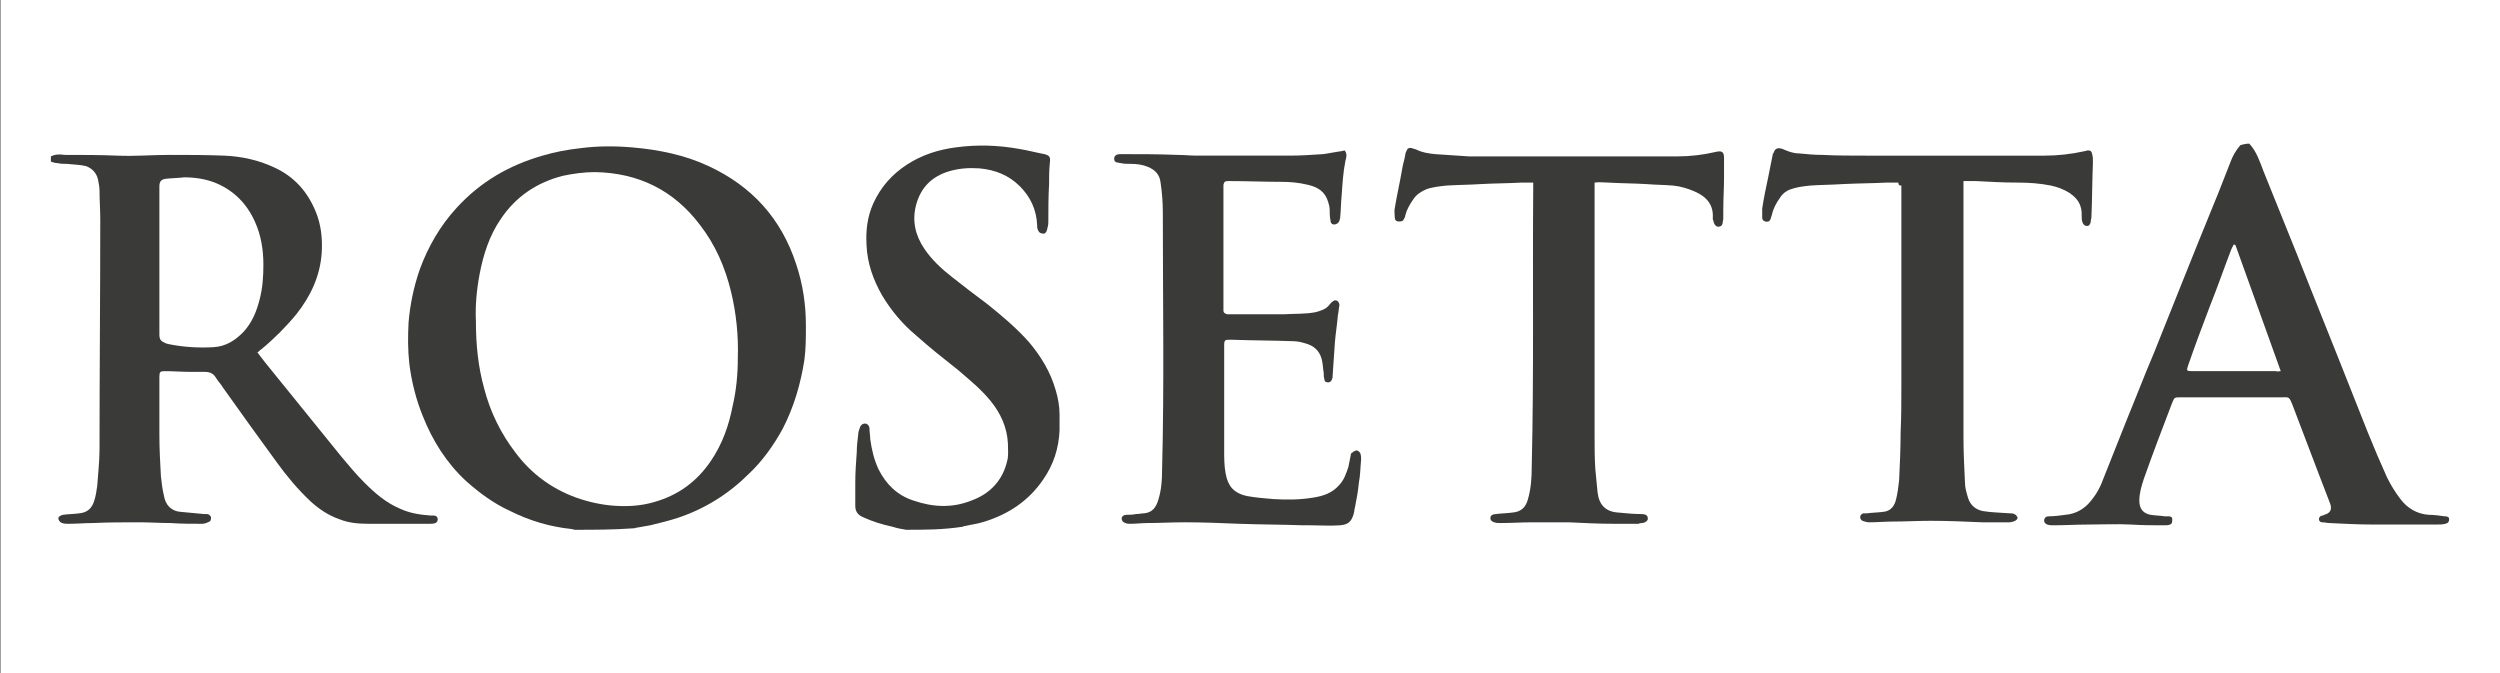
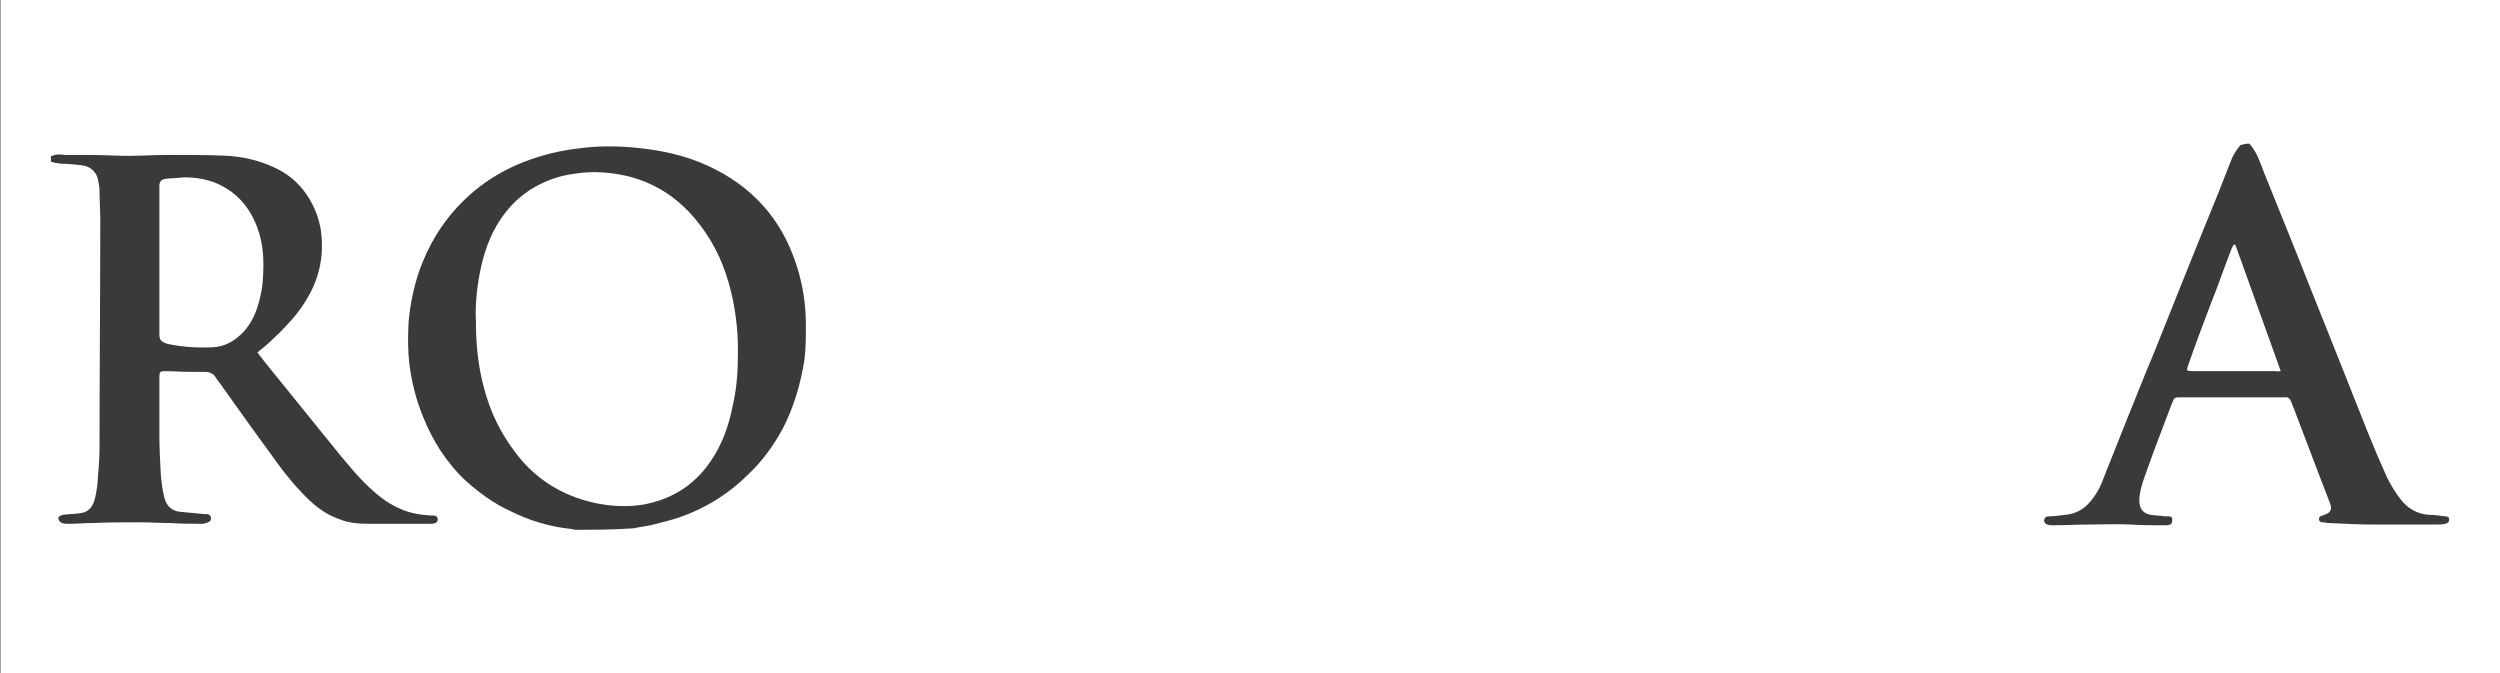
<svg xmlns="http://www.w3.org/2000/svg" version="1.1" id="Layer_1" x="0px" y="0px" viewBox="0 0 334.1 90" style="enable-background:new 0 0 334.1 90;" xml:space="preserve">
  <rect x="0" y="0" width="334.1" height="90" fill="#808080" stroke="none" />
  <style type="text/css">
	.st0{fill:#FFFFFF;}
	.st1{fill:#3A3A38;}
</style>
  <rect x="0.1" class="st0" width="334" height="90" />
  <g>
    <path class="st1" d="M76.8,70.8c-0.1,0-0.3-0.1-0.4-0.1c-2.9-0.3-5.6-1.1-8.2-2.4c-2.2-1-4.1-2.4-5.9-4c-2.6-2.4-4.5-5.4-5.8-8.7   c-0.9-2.2-1.5-4.6-1.8-7c-0.2-1.8-0.2-3.6-0.1-5.5c0.2-2.4,0.7-4.8,1.5-7.1c1.1-3,2.7-5.8,4.9-8.2c3.2-3.5,7-5.7,11.5-7   c1.7-0.5,3.3-0.8,5.1-1c2.3-0.3,4.6-0.3,6.9-0.1c3.5,0.3,7,1,10.2,2.5c5.8,2.7,9.7,7,11.7,13.1c0.9,2.7,1.3,5.4,1.3,8.2   c0,1.5,0,3.1-0.2,4.6c-0.5,3.2-1.4,6.3-2.9,9.2c-1.2,2.2-2.7,4.3-4.5,6c-2.7,2.7-5.9,4.7-9.5,5.9c-1.2,0.4-2.5,0.7-3.7,1   c-0.6,0.1-1.2,0.2-1.7,0.3c-0.2,0-0.3,0.1-0.5,0.1C82,70.8,79.4,70.8,76.8,70.8z M63.6,42.9c0,3.2,0.3,6.1,1.1,9   c0.8,3.1,2.2,6,4.2,8.6c2.1,2.8,4.8,4.8,8.1,6c1.7,0.6,3.5,1,5.3,1.1c1.7,0.1,3.4,0,5.1-0.5c3.2-0.9,5.7-2.7,7.6-5.5   c1.5-2.2,2.4-4.7,2.9-7.3c0.5-2.1,0.7-4.3,0.7-6.4c0.1-3-0.2-6-0.9-8.9c-0.8-3.3-2.1-6.3-4.2-9c-3.5-4.6-8.2-6.9-14-7   c-1.4,0-2.9,0.2-4.3,0.5c-3.5,0.9-6.3,2.8-8.3,5.8c-1.5,2.2-2.3,4.7-2.8,7.3C63.7,38.7,63.5,40.9,63.6,42.9z" />
    <path class="st1" d="M6.8,20.9c0.6-0.3,1.2-0.3,1.8-0.2c2.4,0,4.7,0,7.1,0.1c2.3,0.1,4.6-0.1,6.9-0.1c2.5,0,4.9,0,7.4,0.1   c2.3,0.1,4.6,0.6,6.7,1.6c2.6,1.2,4.4,3.2,5.5,5.9c0.7,1.7,0.9,3.5,0.8,5.4c-0.2,3.2-1.5,5.9-3.4,8.3c-1.4,1.7-3,3.3-4.7,4.7   c-0.2,0.1-0.3,0.3-0.5,0.4c0.3,0.4,0.7,0.9,1,1.3c3.4,4.2,6.8,8.4,10.2,12.6c1,1.2,2,2.4,3.1,3.5c1.4,1.4,2.9,2.7,4.8,3.5   c1.3,0.6,2.7,0.8,4.1,0.9c0.1,0,0.2,0,0.4,0c0.3,0,0.5,0.2,0.5,0.5c0,0.2-0.1,0.4-0.3,0.5C57.9,70,57.6,70,57.4,70   c-2.7,0-5.4,0-8.1,0c-1.3,0-2.7-0.1-3.9-0.6c-1.5-0.5-2.8-1.4-3.9-2.4c-1.7-1.6-3.2-3.4-4.5-5.2c-2.4-3.3-4.8-6.6-7.2-10   c-0.3-0.5-0.7-0.9-1-1.4c-0.3-0.5-0.8-0.7-1.4-0.7c-0.6,0-1.2,0-1.8,0c-1.2,0-2.4-0.1-3.6-0.1c-0.6,0-0.7,0.1-0.7,0.8   c0,2.6,0,5.2,0,7.7c0,1.8,0.1,3.7,0.2,5.5c0.1,0.9,0.2,1.8,0.4,2.6c0.2,1.3,1,2.1,2.2,2.2c1.1,0.1,2.1,0.2,3.2,0.3   c0.1,0,0.2,0,0.4,0c0.2,0,0.4,0.2,0.5,0.4c0,0.2,0,0.5-0.2,0.6C27.6,69.9,27.3,70,27,70c-1.4,0-2.8,0-4.2-0.1   c-1.4,0-2.8-0.1-4.2-0.1c-2.1,0-4.1,0-6.2,0.1c-1.1,0-2.1,0.1-3.2,0.1c-0.3,0-0.6,0-0.9-0.1c-0.3-0.1-0.5-0.4-0.5-0.6   c0-0.3,0.3-0.4,0.6-0.5c0.7-0.1,1.5-0.1,2.2-0.2c1.1-0.1,1.7-0.7,2-1.7c0.2-0.6,0.3-1.3,0.4-2c0.1-1.6,0.3-3.2,0.3-4.9   c0-10.2,0.1-20.5,0.1-30.7c0-1.3-0.1-2.5-0.1-3.8c0-0.5-0.1-1-0.2-1.5c-0.2-0.9-0.8-1.5-1.6-1.8C10.7,22,9.8,22,9,21.9   c-0.4,0-0.9,0-1.3-0.1c-0.3,0-0.6-0.1-0.9-0.2C6.8,21.4,6.8,21.2,6.8,20.9z M24.6,23.7c-0.8,0.1-1.7,0.1-2.5,0.2   c-0.6,0.1-0.8,0.4-0.8,1c0,0.1,0,0.3,0,0.4c0,6.2,0,12.4,0,18.7c0,0.2,0,0.5,0,0.7c0,0.7,0.2,0.9,0.9,1.2c0.1,0,0.3,0.1,0.4,0.1   c2,0.4,3.9,0.5,5.9,0.4c1.7-0.1,2.9-0.9,4-2c1.2-1.3,1.8-2.8,2.2-4.4c0.4-1.5,0.5-3.1,0.5-4.6c0-2-0.3-3.9-1.1-5.7   c-1.1-2.5-2.9-4.3-5.4-5.3C27.4,23.9,26,23.7,24.6,23.7z" />
    <path class="st1" d="M300.6,19.2c1,1.1,1.4,2.4,1.9,3.7c2,5,4.1,10.1,6.1,15.2c2.6,6.5,5.2,13,7.8,19.6c0.8,2,1.7,4.1,2.6,6.1   c0.5,1,1.1,2,1.8,2.9c0.9,1.2,2.2,2,3.8,2.1c0.7,0,1.4,0.1,2.1,0.2c0.4,0,0.6,0.1,0.6,0.4c0,0.3-0.1,0.5-0.5,0.6   c-0.4,0.1-0.8,0.1-1.3,0.1c-2.7,0-5.5,0-8.2,0c-2,0-4-0.1-6-0.2c-0.3,0-0.6-0.1-1-0.1c-0.2,0-0.4-0.2-0.4-0.4   c0-0.2,0.1-0.4,0.4-0.5c0.1,0,0.2,0,0.3-0.1c0.8-0.2,1.1-0.7,0.8-1.5c-0.5-1.3-1-2.6-1.5-3.9c-1.2-3.1-2.3-6.1-3.5-9.2   c-0.5-1.3-0.5-1.1-1.6-1.1c-4.5,0-8.9,0-13.4,0c-0.8,0-0.8,0-1.1,0.7c-1.3,3.4-2.6,6.8-3.8,10.2c-0.3,0.9-0.6,1.9-0.6,2.9   c0,1.1,0.5,1.7,1.5,1.9c0.6,0.1,1.3,0.1,1.9,0.2c0.2,0,0.4,0,0.5,0c0.3,0,0.5,0.1,0.5,0.4c0,0.3,0,0.6-0.3,0.7   c-0.2,0.1-0.5,0.1-0.8,0.1c-1.5,0-2.9,0-4.4-0.1c-1.9-0.1-3.8,0-5.7,0c-1.6,0-3.1,0.1-4.7,0.1c-0.3,0-0.5,0-0.8-0.1   c-0.3-0.1-0.5-0.4-0.4-0.7c0.1-0.3,0.3-0.4,0.6-0.4c0.7,0,1.5-0.1,2.2-0.2c1.3-0.1,2.4-0.7,3.2-1.6c0.8-0.9,1.4-1.9,1.8-3   c1.1-2.8,2.2-5.5,3.3-8.3c1.2-2.9,2.3-5.8,3.5-8.6c1.3-3.2,2.5-6.3,3.8-9.5c1.4-3.5,2.8-7,4.2-10.4c0.8-1.9,1.5-3.8,2.3-5.8   c0.3-0.8,0.7-1.5,1.3-2.2C300.1,19.2,300.3,19.2,300.6,19.2z M304.8,49.6c-2-5.6-4-11.1-6-16.7c0-0.1-0.1-0.1-0.1-0.2c0,0,0,0,0,0   c0,0,0,0-0.2,0c-0.1,0.2-0.2,0.4-0.3,0.6c-1,2.6-1.9,5.2-2.9,7.7c-1,2.6-2,5.3-2.9,7.9c-0.2,0.6-0.2,0.7,0.5,0.7   c3.8,0,7.5,0,11.3,0C304.3,49.7,304.5,49.6,304.8,49.6z" />
-     <path class="st1" d="M121.1,70.8c-0.6-0.1-1.2-0.2-1.8-0.4c-1.4-0.3-2.7-0.7-4-1.3c-0.7-0.3-1-0.8-1-1.5c0-1,0-2.1,0-3.1   c0-1.4,0.1-2.7,0.2-4.1c0-0.8,0.1-1.6,0.2-2.4c0-0.3,0.1-0.5,0.2-0.8c0.1-0.4,0.4-0.6,0.7-0.6c0.3,0,0.6,0.3,0.6,0.7   c0,0.5,0.1,0.9,0.1,1.4c0.2,1.4,0.5,2.7,1.1,4c1,2,2.5,3.5,4.7,4.2c2.6,0.9,5.2,1,7.7,0c2.5-0.9,4.2-2.7,4.8-5.3   c0.2-0.7,0.1-1.5,0.1-2.3c-0.1-2.2-1-4.1-2.3-5.7c-1.3-1.6-2.8-2.8-4.3-4.1c-1.9-1.5-3.8-3-5.7-4.7c-1.8-1.5-3.3-3.3-4.5-5.3   c-1.2-2.1-2-4.3-2.1-6.8c-0.1-1.9,0.1-3.7,0.9-5.5c1-2.2,2.5-3.9,4.5-5.2c2-1.3,4.2-2,6.5-2.3c2.9-0.4,5.7-0.3,8.5,0.2   c1.2,0.2,2.3,0.5,3.4,0.7c0.7,0.2,0.8,0.4,0.7,1.2c-0.1,0.9-0.1,1.9-0.1,2.8c-0.1,1.7-0.1,3.4-0.1,5.1c0,0.4-0.1,0.7-0.2,1.1   c-0.1,0.3-0.3,0.5-0.6,0.4c-0.3,0-0.5-0.2-0.6-0.5c-0.1-0.2-0.1-0.4-0.1-0.7c-0.1-2-0.9-3.7-2.3-5.1c-1.5-1.5-3.3-2.2-5.4-2.4   c-1.4-0.1-2.8,0-4.1,0.4c-2.3,0.7-3.8,2.2-4.4,4.6c-0.5,2-0.1,3.9,1.1,5.7c1,1.5,2.3,2.7,3.7,3.8c1.5,1.2,3.1,2.4,4.7,3.6   c2,1.6,3.9,3.2,5.6,5.1c1.6,1.9,2.9,4,3.6,6.5c0.3,1,0.5,2.1,0.5,3.2c0,0.7,0,1.4,0,2.1c-0.1,2.4-0.8,4.6-2.2,6.6   c-1.9,2.8-4.6,4.6-7.8,5.6c-0.9,0.3-1.8,0.4-2.7,0.6c-0.1,0-0.2,0.1-0.3,0.1C126,70.8,123.5,70.8,121.1,70.8z" />
-     <path class="st1" d="M179.7,20.1c0.4,0.5,0.2,1,0.1,1.4c-0.3,1.5-0.4,3.1-0.5,4.6c-0.1,1-0.1,2-0.2,3c0,0.1-0.1,0.3-0.1,0.4   c-0.1,0.3-0.4,0.5-0.7,0.5c-0.3,0-0.5-0.2-0.5-0.6c-0.1-0.4-0.1-0.9-0.1-1.3c0-0.4-0.1-0.8-0.2-1.1c-0.4-1.4-1.4-2-2.7-2.3   c-1.2-0.3-2.4-0.4-3.6-0.4c-2.2,0-4.5-0.1-6.7-0.1c-0.1,0-0.3,0-0.4,0c-0.4,0-0.5,0.1-0.6,0.5c0,0.3,0,0.5,0,0.8   c0,5.2,0,10.4,0,15.6c0,0.1,0,0.3,0,0.4c0,0.3,0.2,0.4,0.5,0.5c0.1,0,0.3,0,0.4,0c2.4,0,4.8,0,7.2,0c1.4-0.1,2.9,0,4.3-0.3   c0.7-0.2,1.3-0.4,1.7-0.9c0.2-0.2,0.3-0.4,0.5-0.5c0.2-0.2,0.4-0.2,0.6-0.1c0.2,0.1,0.3,0.4,0.3,0.6c-0.1,0.4-0.1,0.9-0.2,1.3   c-0.1,1.2-0.3,2.4-0.4,3.6c-0.1,1.5-0.2,2.9-0.3,4.4c0,0.2,0,0.4-0.1,0.6c-0.1,0.3-0.3,0.4-0.5,0.4c-0.3,0-0.5-0.1-0.5-0.4   c-0.1-0.3-0.1-0.6-0.1-0.9c-0.1-0.5-0.1-1-0.2-1.5c-0.2-1.1-0.8-1.9-1.9-2.3c-0.6-0.2-1.3-0.4-1.9-0.4c-2.8-0.1-5.6-0.1-8.4-0.2   c-0.1,0-0.2,0-0.2,0c-0.6,0-0.7,0.1-0.7,0.7c0,1.6,0,3.2,0,4.7c0,3.1,0,6.2,0,9.3c0,1.1,0,2.2,0.2,3.2c0.3,1.6,1,2.6,2.9,3   c1.1,0.2,2.3,0.3,3.5,0.4c1.8,0.1,3.5,0.1,5.3-0.2c1.3-0.2,2.5-0.6,3.4-1.6c0.7-0.7,1-1.6,1.3-2.5c0.1-0.5,0.2-1,0.3-1.5   c0-0.2,0.1-0.4,0.2-0.4c0.1-0.1,0.4-0.3,0.6-0.3c0.2,0,0.4,0.2,0.5,0.4c0.1,0.3,0.1,0.6,0.1,0.8c-0.1,1-0.1,2.1-0.3,3.1   c-0.1,1.1-0.3,2.2-0.5,3.2c-0.1,0.3-0.1,0.7-0.2,1c-0.3,1-0.7,1.4-1.8,1.5c-1.3,0.1-2.7,0-4,0c-0.3,0-0.6,0-1,0   c-2.8-0.1-5.7-0.1-8.5-0.2c-2.4-0.1-4.9-0.2-7.3-0.2c-1.7,0-3.4,0.1-5,0.1c-0.7,0-1.5,0.1-2.2,0.1c-0.2,0-0.5,0-0.7-0.1   c-0.3-0.1-0.5-0.3-0.5-0.6c0-0.3,0.3-0.5,0.6-0.5c0.4,0,0.8,0,1.3-0.1c0.4,0,0.8-0.1,1.1-0.1c1.1-0.1,1.6-0.8,1.9-1.8   c0.4-1.3,0.5-2.6,0.5-3.9c0.3-11.5,0.1-23,0.1-34.5c0-1.3-0.1-2.7-0.3-4c-0.1-1-0.7-1.7-1.7-2.1c-0.7-0.3-1.5-0.4-2.3-0.4   c-0.4,0-0.9,0-1.3-0.1c-0.2,0-0.4-0.1-0.6-0.1c-0.2-0.1-0.3-0.2-0.3-0.5c0-0.2,0.1-0.4,0.3-0.5c0.2-0.1,0.4-0.1,0.7-0.1   c2.5,0,4.9,0,7.4,0.1c0.9,0,1.8,0.1,2.7,0.1c4.1,0,8.2,0,12.3,0c1.5,0,3-0.1,4.5-0.2c0.8-0.1,1.7-0.3,2.5-0.4   C179.2,20.2,179.4,20.2,179.7,20.1z" />
-     <path class="st1" d="M204.9,24.4c-0.6,0-1,0-1.5,0c-1.8,0.1-3.7,0.1-5.5,0.2c-1.5,0.1-3,0.1-4.6,0.2c-0.9,0.1-1.9,0.2-2.7,0.5   c-0.7,0.3-1.3,0.7-1.7,1.3c-0.5,0.7-0.9,1.4-1.1,2.2c0,0.2-0.1,0.3-0.2,0.5c-0.1,0.3-0.4,0.3-0.7,0.3c-0.3,0-0.5-0.2-0.5-0.5   c0-0.4-0.1-0.9,0-1.3c0.3-1.8,0.7-3.5,1-5.3c0.1-0.6,0.3-1.2,0.4-1.8c0-0.2,0.1-0.4,0.2-0.6c0.1-0.3,0.4-0.4,0.7-0.3   c0.2,0.1,0.4,0.1,0.6,0.2c0.8,0.4,1.6,0.5,2.5,0.6c1.5,0.1,3,0.2,4.5,0.3c0.6,0,1.2,0,1.8,0c8.7,0,17.4,0,26.1,0   c1.7,0,3.4-0.2,5.1-0.6c0.8-0.2,1.1,0,1.1,0.8c0,0.9,0,1.7,0,2.6c0,1.5-0.1,2.9-0.1,4.4c0,0.4,0,0.7,0,1.1c0,0.2-0.1,0.5-0.1,0.7   c-0.1,0.3-0.3,0.4-0.6,0.4c-0.2,0-0.4-0.2-0.5-0.4c-0.1-0.2-0.1-0.4-0.2-0.6c0-0.1,0-0.2,0-0.2c0.1-1.7-0.8-2.8-2.4-3.5   c-0.9-0.4-1.9-0.7-2.9-0.8c-1.2-0.1-2.4-0.1-3.6-0.2c-1.7-0.1-3.4-0.1-5.1-0.2c-0.6,0-1.2-0.1-1.8,0c0,0.2,0,0.4,0,0.6   c0,11,0,22.1,0,33.1c0,1.5,0,3.1,0.1,4.6c0.1,1,0.2,2.1,0.3,3.1c0.2,1.7,1.1,2.6,2.8,2.7c1,0.1,2.1,0.2,3.1,0.2   c0.5,0,0.8,0.2,0.8,0.5c0.1,0.3-0.2,0.6-0.7,0.7c-0.2,0-0.4,0-0.5,0.1c-1.1,0-2.1,0-3.2,0c-2.1,0-4.1-0.1-6.2-0.2   c-1.1,0-2.1,0-3.2,0c-0.5,0-1.1,0-1.6,0c-1.4,0-2.9,0.1-4.3,0.1c-0.3,0-0.5,0-0.8-0.1c-0.4-0.1-0.6-0.4-0.5-0.7   c0-0.2,0.3-0.4,0.7-0.4c0.7-0.1,1.5-0.1,2.2-0.2c1.2-0.1,1.8-0.7,2.1-1.8c0.4-1.4,0.5-2.8,0.5-4.3c0.3-12.5,0.1-24.9,0.2-37.4   C204.9,24.9,204.9,24.7,204.9,24.4z" />
-     <path class="st1" d="M253.7,24.4c-0.5,0-1,0-1.5,0c-2,0.1-3.9,0.1-5.9,0.2c-1.5,0.1-3,0.1-4.4,0.2c-0.9,0.1-1.8,0.2-2.6,0.5   c-0.6,0.2-1.1,0.6-1.4,1.1c-0.5,0.7-0.9,1.4-1.1,2.3c-0.1,0.2-0.1,0.4-0.2,0.6c-0.1,0.3-0.4,0.4-0.7,0.3c-0.3-0.1-0.4-0.3-0.4-0.5   c0-0.4,0-0.8,0-1.2c0.2-1.4,0.5-2.8,0.8-4.2c0.2-1,0.4-2,0.6-3c0-0.1,0-0.2,0.1-0.2c0.2-0.7,0.6-0.8,1.2-0.6   c0.7,0.3,1.4,0.6,2.2,0.6c1,0.1,2.1,0.2,3.1,0.2c2,0.1,4,0.1,6,0.1c7.9,0,15.8,0,23.7,0c1.8,0,3.6-0.2,5.4-0.6   c0.1,0,0.3-0.1,0.4-0.1c0.4,0,0.5,0.1,0.6,0.5c0.1,0.4,0.1,0.7,0.1,1.1c-0.1,2.4-0.1,4.9-0.2,7.3c0,0.2-0.1,0.4-0.1,0.7   c-0.1,0.3-0.2,0.5-0.5,0.5c-0.3,0-0.5-0.2-0.6-0.5c-0.1-0.3-0.1-0.5-0.1-0.8c0-0.4,0-0.7-0.1-1.1c-0.2-0.9-0.8-1.5-1.5-2   c-0.8-0.5-1.6-0.8-2.5-1c-1.5-0.3-3-0.4-4.5-0.4c-1.8,0-3.7-0.1-5.5-0.2c-0.5,0-1.1,0-1.7,0c0,0.2,0,0.4,0,0.6   c0,11.2,0,22.4,0,33.6c0,2,0.1,4.1,0.2,6.1c0,0.7,0.2,1.3,0.4,2c0.3,1,1,1.6,2,1.8c1.2,0.2,2.4,0.2,3.6,0.3c0.2,0,0.4,0,0.6,0.1   c0.2,0.1,0.3,0.2,0.4,0.4c0.1,0.2-0.1,0.4-0.3,0.5c-0.2,0.1-0.5,0.2-0.8,0.2c-1.2,0-2.4,0-3.6,0c-2.3-0.1-4.6-0.2-6.9-0.2   c-1.7,0-3.4,0.1-5,0.1c-1.1,0-2.1,0.1-3.2,0.1c-0.3,0-0.6-0.1-0.9-0.2c-0.2-0.1-0.3-0.3-0.3-0.5c0-0.3,0.2-0.4,0.4-0.5   c0.2,0,0.4,0,0.5,0c0.7-0.1,1.5-0.1,2.2-0.2c1-0.1,1.5-0.8,1.7-1.7c0.2-0.8,0.3-1.6,0.4-2.5c0.1-2.1,0.2-4.3,0.2-6.4   c0.1-2.1,0.1-4.2,0.1-6.3c0-8.9,0-17.8,0-26.7C253.7,24.8,253.7,24.6,253.7,24.4z" />
  </g>
</svg>